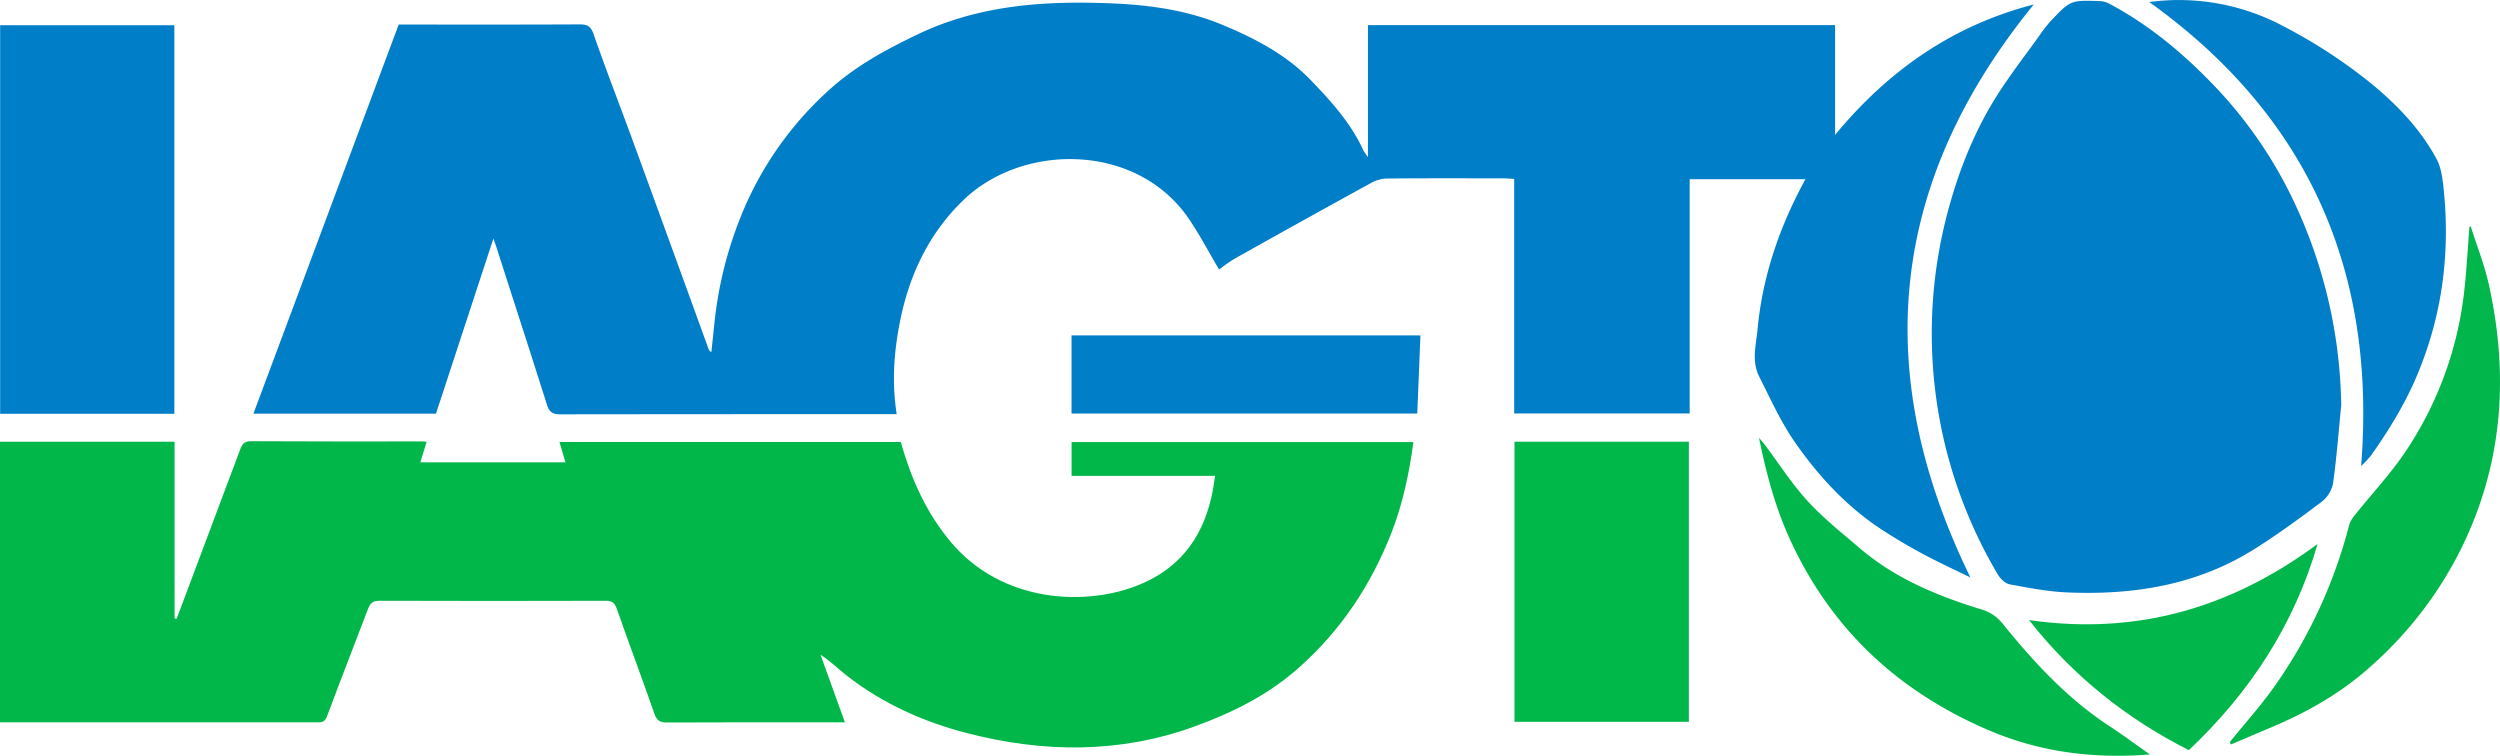
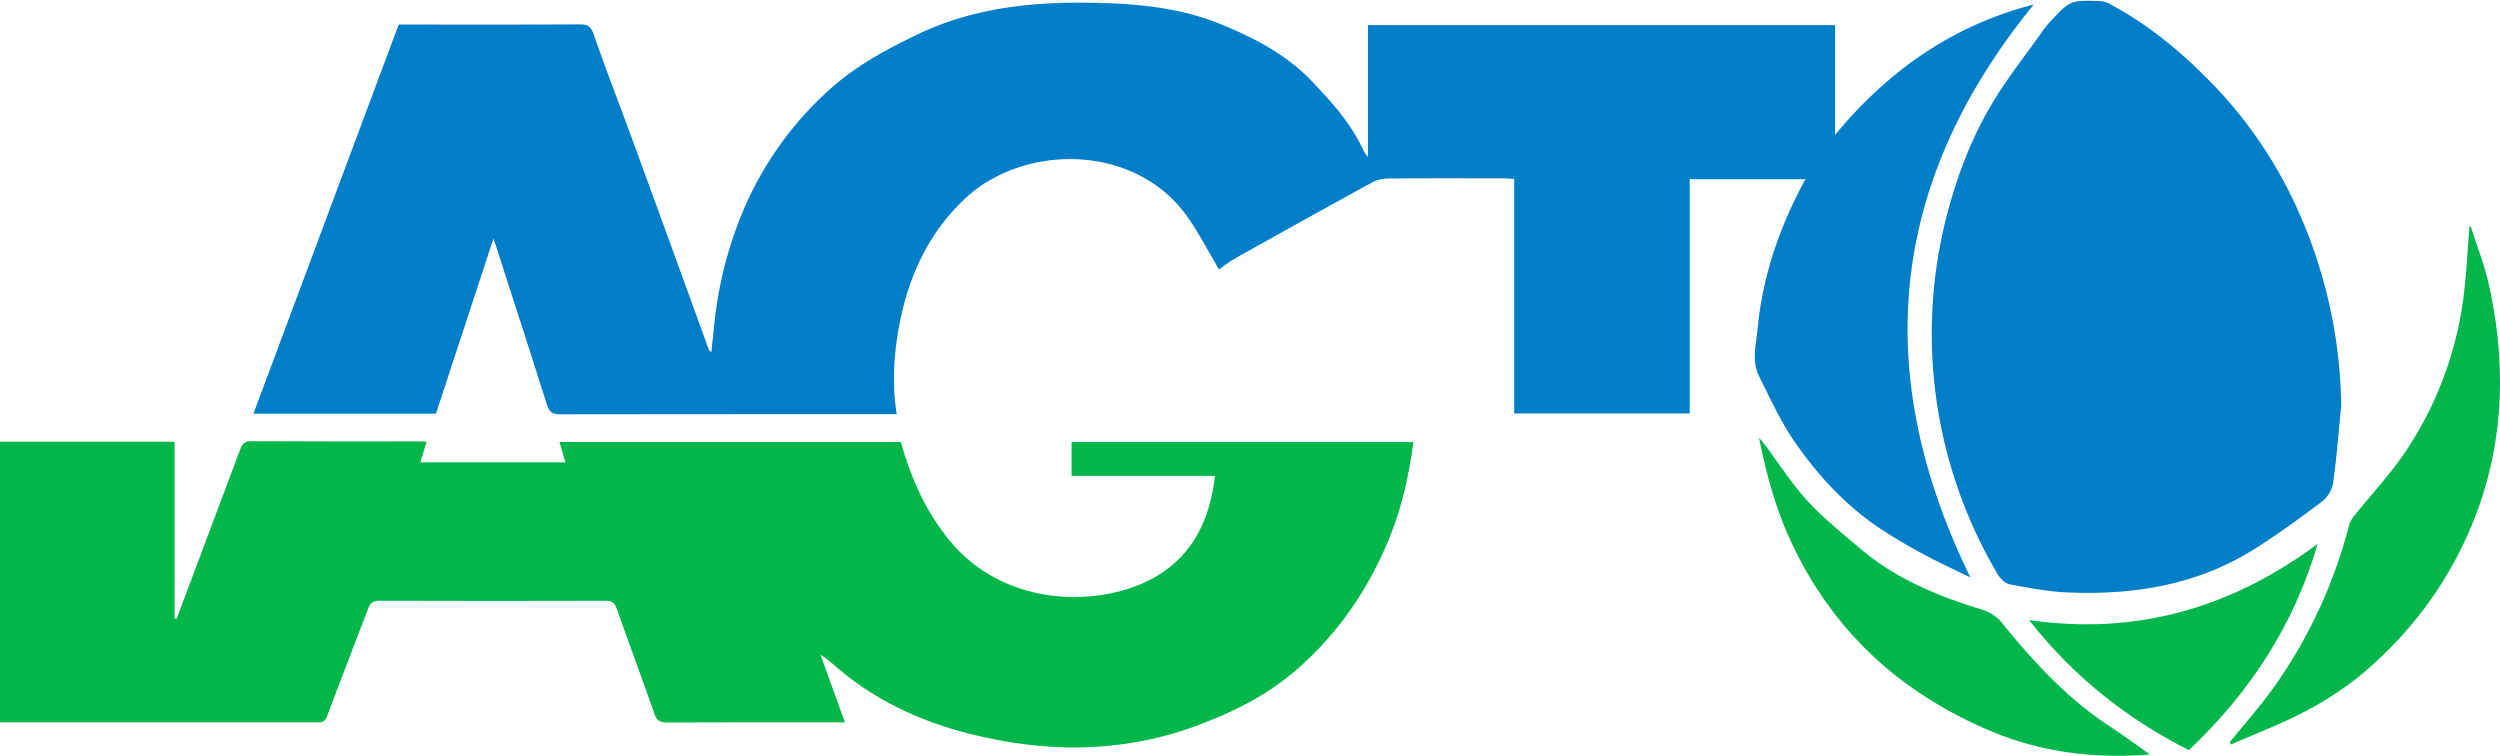
<svg xmlns="http://www.w3.org/2000/svg" width="1024.543" height="309.73" viewBox="0 0 1024.543 309.73">
  <defs>
    <style>.a{fill:#01b74b;}.b{fill:#007ec8;}.c{fill:#01b74a;}.d{fill:#00b74a;}.e{fill:#017fc8;}</style>
  </defs>
  <path class="a" d="M1012.521,92.661c2.529,8.024,5.669,15.913,7.481,24.095,8.36,37.758,5.639,74.364-12.024,109.376a158.813,158.813,0,0,1-36.377,46.944c-12.05,10.829-25.683,18.607-40.418,24.835q-8.477,3.583-16.946,7.187l-.409-1.008c5.956-7.343,12.289-14.417,17.794-22.083a202.232,202.232,0,0,0,31.093-66.786,10.688,10.688,0,0,1,2.027-3.737c7.319-9.204,15.521-17.826,21.892-27.636a147.149,147.149,0,0,0,22.918-61.802c1.239-9.619,1.671-19.341,2.469-29.016Z" />
  <path class="b" d="M367.482,169.715H363.15q-66.8,0-133.599.08c-3.114.008-4.458-.966-5.369-3.841-6.86-21.65-13.858-43.257-20.816-64.876-.23-.715-.5-1.416-1.169-3.301-8.069,24.601-15.773,48.092-23.529,71.74H103.865C123.696,116.394,143.473,63.415,163.388,10.065h4.243c23.276,0,46.552.06,69.827-.069,3.243-.018,4.678.728,5.842,4.084,5.035,14.516,10.632,28.836,15.907,43.271q15.617,42.731,31.113,85.506a2.378,2.378,0,0,0,1.214,1.425c.395-3.735.804-7.469,1.184-11.205a161.798,161.798,0,0,1,10.988-44.622,139.827,139.827,0,0,1,35.436-51.002C350.069,27.366,362.711,20.5,375.905,14.163,401.219,2.007,428.19.254,455.546,1.382c15.446.637,30.845,2.761,45.227,8.718,13.344,5.528,26.288,12.23,36.442,22.785,8.328,8.657,16.48,17.623,21.549,28.797a25.303,25.303,0,0,0,1.844,2.71V10.296H752.053v44.975c22.173-26.786,48.64-44.986,81.417-53.429-59.017,72.446-67.316,150.238-25.954,234.828-6.832-3.361-13.27-6.305-19.49-9.653-5.776-3.109-11.456-6.441-16.939-10.037-14.33-9.397-25.816-21.84-35.482-35.728-5.827-8.371-10.089-17.864-14.702-27.03-3.127-6.212-1.23-12.934-.621-19.359,2.058-21.7,8.961-41.945,19.632-61.428H692.46v96.023H620.541V73.317c-1.805-.091-3.231-.224-4.657-.225-15.741-.015-31.483-.072-47.223.065a14.164,14.164,0,0,0-6.436,1.643q-28.305,15.519-56.449,31.33a66.445,66.445,0,0,0-6.179,4.337c-4.149-7.03-7.801-13.992-12.164-20.477C466.219,58.459,419.562,58.5,395.19,81.658c-14.489,13.768-22.689,31.182-26.474,50.686C366.354,144.514,365.439,156.774,367.482,169.715Z" />
  <path class="c" d="M0,181.025H71.551V253.413l.824.198q.704-1.863,1.408-3.726,12.323-32.81,24.623-65.629c.807-2.16,1.651-3.456,4.459-3.439,23.274.144,46.549.081,69.823.087.653,0,1.305.08,2.163.136-.865,2.802-1.683,5.45-2.607,8.444h59.495c-.798-2.708-1.593-5.407-2.46-8.349H369.148c4.207,14.87,10.231,28.65,20.357,40.807,21.098,25.332,56.258,27.02,78.84,17.083,16.611-7.31,25.409-20.617,28.676-38.014.341-1.817.573-3.655.932-5.979H439.156V181.175H579.231c-1.698,12.655-4.3,25.127-8.957,37.077-8.333,21.385-20.622,39.957-37.973,55.372-12.697,11.281-27.29,18.493-42.992,24.174-30.668,11.095-61.888,10.663-92.821,2.699-17.76-4.572-34.801-12.113-49.533-23.67-3.518-2.76-6.703-5.942-10.689-8.491,3.276,9.084,6.553,18.168,9.987,27.69l-3.944,0c-23.006,0-46.011-.055-69.016.068-2.883.015-4.142-.837-5.104-3.589-5.019-14.361-10.348-28.615-15.405-42.963-.844-2.394-1.869-3.336-4.515-3.328q-46.414.143-92.829-.009c-2.681-.01-3.75,1.05-4.605,3.301-5.593,14.722-11.367,29.376-16.846,44.139-1.016,2.739-2.786,2.378-4.747,2.378q-53.881.006-107.763.003H0Z" />
  <path class="b" d="M959.476,166.06c-1.056,10.655-1.857,21.346-3.343,31.941a12.696,12.696,0,0,1-4.573,7.558c-9.082,6.835-18.285,13.578-27.913,19.609-23.413,14.667-49.478,18.787-76.568,17.611-7.865-.341-15.711-1.855-23.474-3.316-1.85-.348-3.865-2.331-4.9-4.092a193.516,193.516,0,0,1-20.272-149.339c4.535-16.73,10.924-32.724,20.272-47.359,5.24-8.204,11.226-15.933,16.907-23.853a56.344,56.344,0,0,1,4.612-5.982C848.522.056,848.557.052,860.539.442a9.761,9.761,0,0,1,4.104,1.19C880.272,9.966,893.801,21.126,906.053,33.71a179.426,179.426,0,0,1,33.831,48.476A202.071,202.071,0,0,1,959.476,166.06Z" />
-   <path class="b" d="M71.45,169.575H.057V10.339H71.45Z" />
-   <path class="d" d="M620.672,181.019h71.45V295.815h-71.45Z" />
-   <path class="e" d="M880.801.832a90.956,90.956,0,0,1,55.371,10.124A212.809,212.809,0,0,1,971.29,33.845c10.709,8.722,20.566,18.864,27.243,31.291,1.814,3.376,2.403,7.59,2.825,11.499,2.881,26.707-.369,52.531-10.918,77.439-4.944,11.672-11.49,22.294-18.74,32.568a43.298,43.298,0,0,1-4.069,4.352C974.014,110.919,945.749,47.384,880.801.832Z" />
  <path class="a" d="M881.07,309.182c-22.205,1.805-43.702-.754-64.031-9.087a170.475,170.475,0,0,1-33.267-18.092c-22.158-15.599-38.829-36.089-50.17-60.861-5.987-13.075-9.683-26.755-12.735-41.7,1.101,1.268,1.662,1.838,2.137,2.472,5.847,7.81,11.127,16.135,17.676,23.304,6.474,7.088,14.109,13.15,21.445,19.417,14.721,12.577,32.181,19.738,50.489,25.295a17.034,17.034,0,0,1,7.815,5.311c12.949,16.01,26.766,31.042,44.178,42.414C870.034,301.201,875.24,305.085,881.07,309.182Z" />
-   <path class="b" d="M582.119,137.441c-.437,10.784-.863,21.305-1.298,32.041H439.133V137.441Z" />
  <path class="a" d="M831.528,254.114c44.361,6.424,83.148-5.178,118.261-31.192-9.601,33.139-27.723,60.864-52.778,84.507C871.5,294.476,849.711,277.264,831.528,254.114Z" />
</svg>